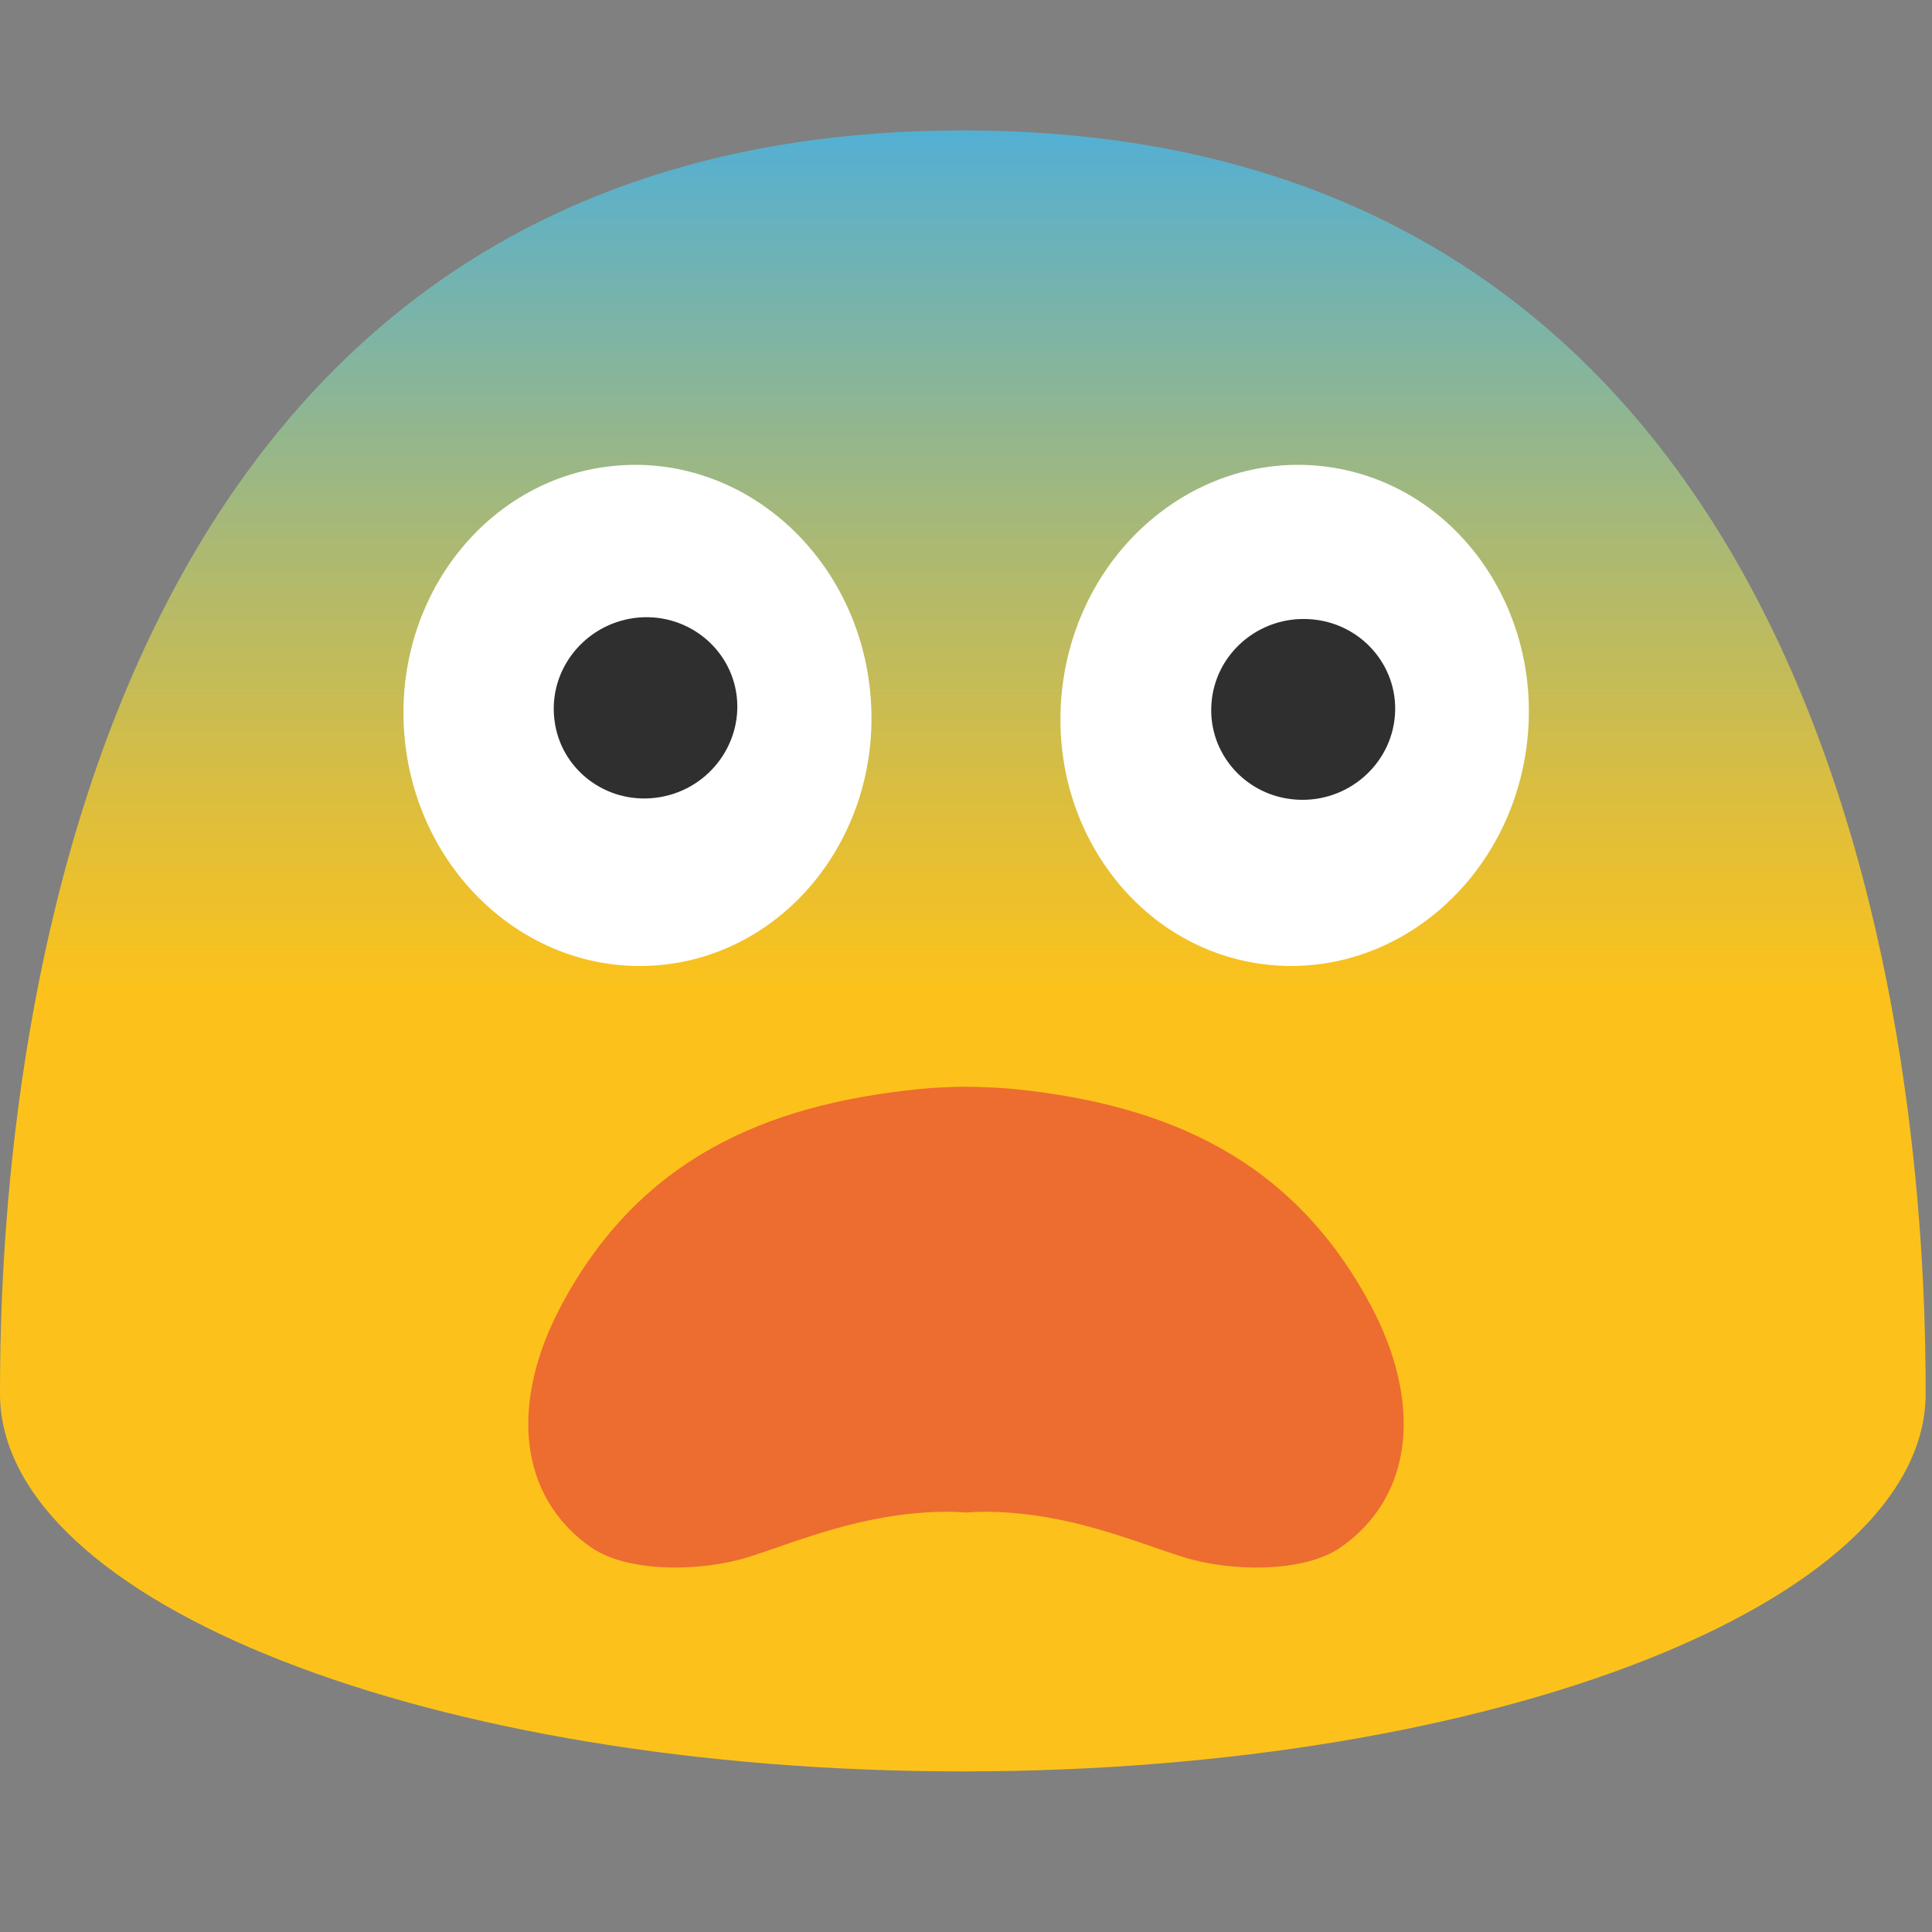
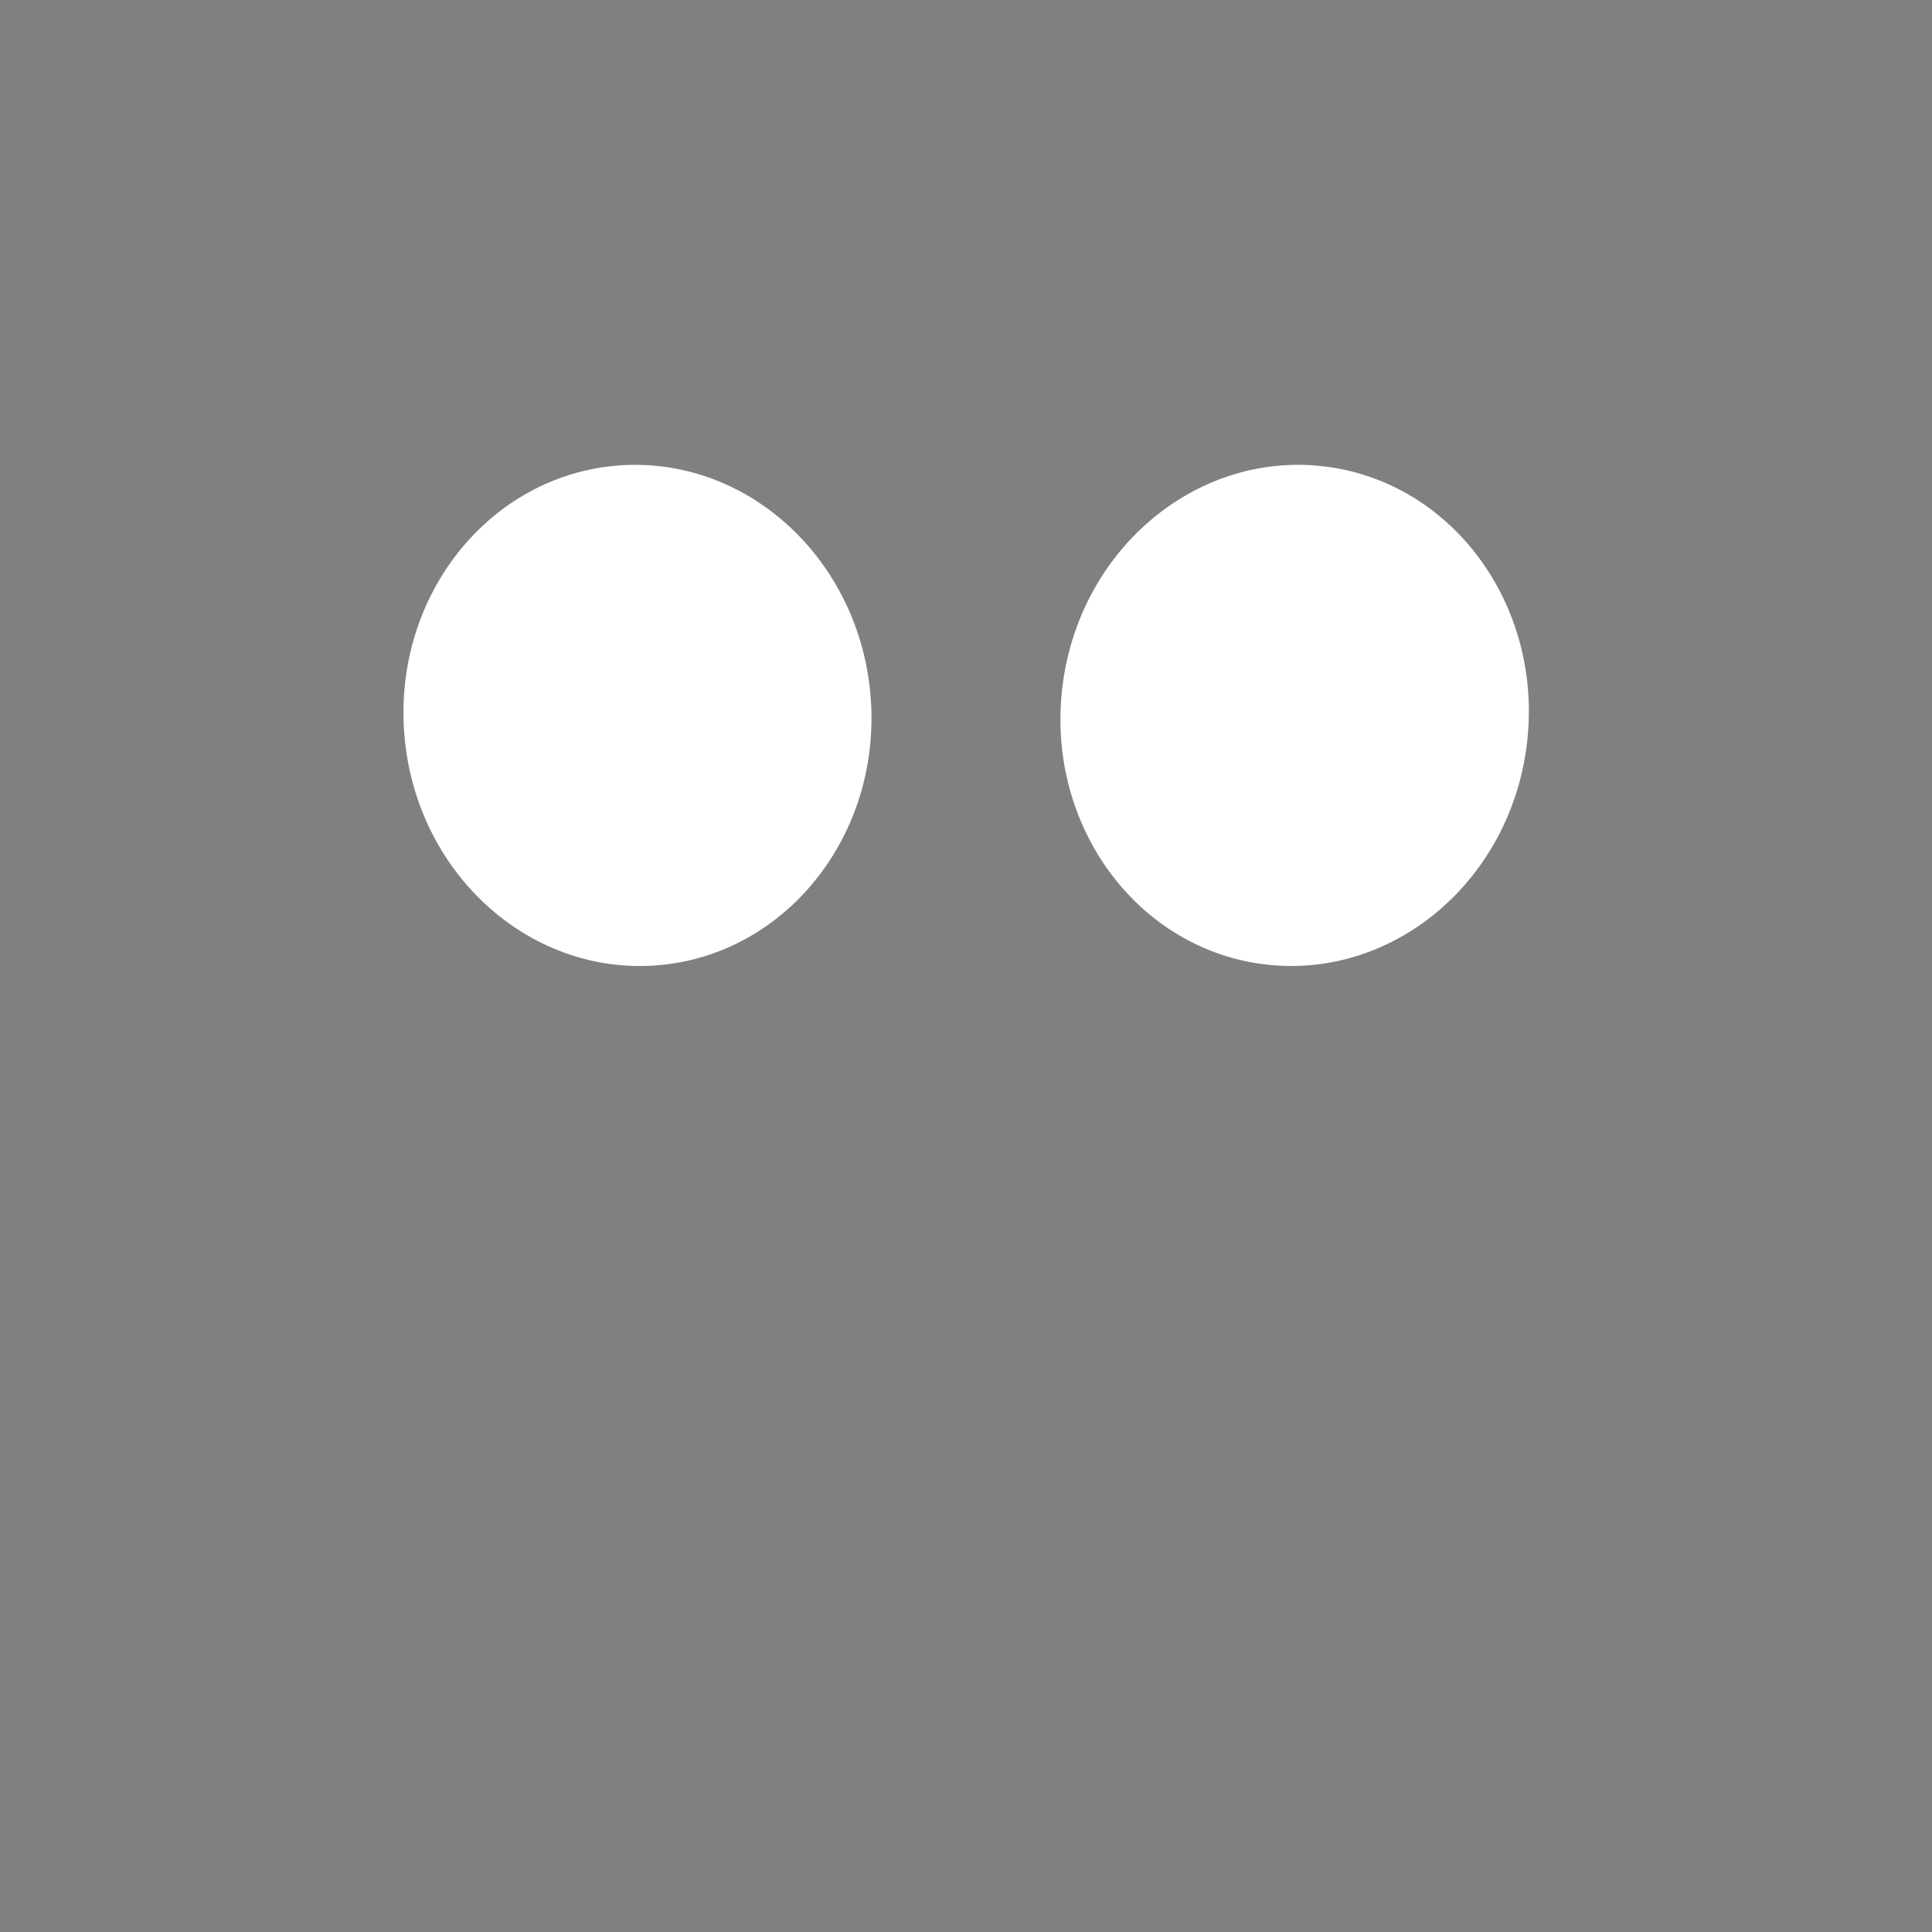
<svg xmlns="http://www.w3.org/2000/svg" width="128" height="128" style="enable-background:new 0 0 128 128;">
  <rect width="100%" height="100%" fill="#808080" stroke="none" />
  <g>
    <linearGradient id="SVGID_1_" gradientUnits="userSpaceOnUse" x1="63.79" x2="63.79" y1="65.667" y2="3.276">
      <stop offset="0" style="stop-color:#FCC21B" />
      <stop offset="0.151" style="stop-color:#E5BF34" />
      <stop offset="0.473" style="stop-color:#ABB973" />
      <stop offset="0.935" style="stop-color:#4FAFD8" />
      <stop offset="1" style="stop-color:#42ADE7" />
    </linearGradient>
-     <path d="M63.79,8.64C1.48,8.64,0,78.5,0,92.33c0,13.83,28.56,25.03,63.79,25.03 c35.24,0,63.79-11.21,63.79-25.03C127.58,78.5,126.11,8.64,63.79,8.64z" style="fill:url(#SVGID_1_);" />
  </g>
  <g>
    <g>
      <ellipse cx="85.74" cy="47.39" rx="16.61" ry="15.5" style="fill:#FFFFFF;" transform="matrix(0.111 -0.994 0.994 0.111 29.151 127.363)" />
-       <path d="M92.42,47.36c-0.23,3.3-3.14,5.82-6.49,5.62c-3.36-0.19-5.9-3.04-5.67-6.34 c0.22-3.31,3.12-5.82,6.48-5.62C90.1,41.21,92.65,44.06,92.42,47.36" style="fill:#2F2F2F;" />
    </g>
    <g>
      <ellipse cx="42.25" cy="47.4" rx="15.5" ry="16.61" style="fill:#FFFFFF;" transform="matrix(0.997 -0.075 0.075 0.997 -3.444 3.31)" />
-       <path d="M48.81,46.13c0.38,3.29-2.01,6.3-5.34,6.72c-3.34,0.43-6.36-1.9-6.74-5.18 c-0.4-3.29,1.99-6.3,5.33-6.73C45.39,40.52,48.42,42.85,48.81,46.13" style="fill:#2F2F2F;" />
    </g>
  </g>
-   <path d="M90.82,86.49c-5.14-9.65-13.42-13.3-23.65-14.34C66.2,72.06,65.13,72.01,64,72 c-1.13,0.01-2.2,0.06-3.17,0.16c-10.23,1.04-18.51,4.69-23.65,14.34c-3.44,6.46-2.83,12.66,1.97,16.01 c2.47,1.72,7.35,1.62,10.43,0.65c3.32-1.05,7.49-2.89,12.81-3c0.54-0.01,1.08,0.01,1.6,0.05c0.53-0.04,1.06-0.06,1.6-0.05 c5.32,0.11,9.49,1.96,12.81,3c3.08,0.97,7.97,1.07,10.43-0.65C93.65,99.15,94.26,92.96,90.82,86.49z" style="fill:#ED6C30;" />
</svg>